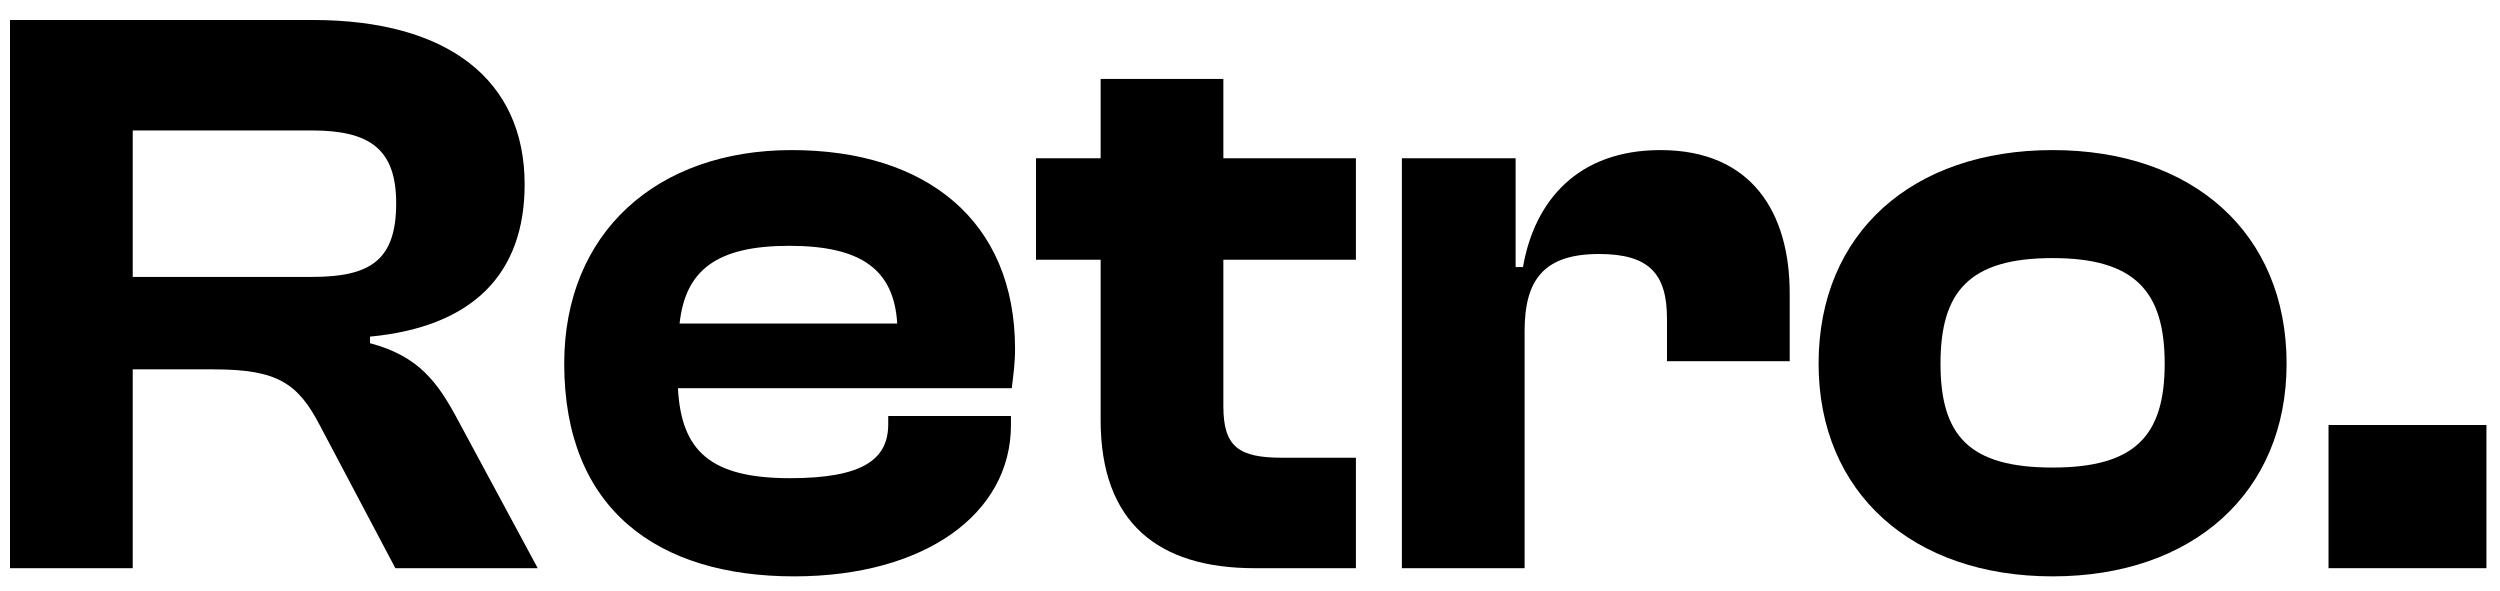
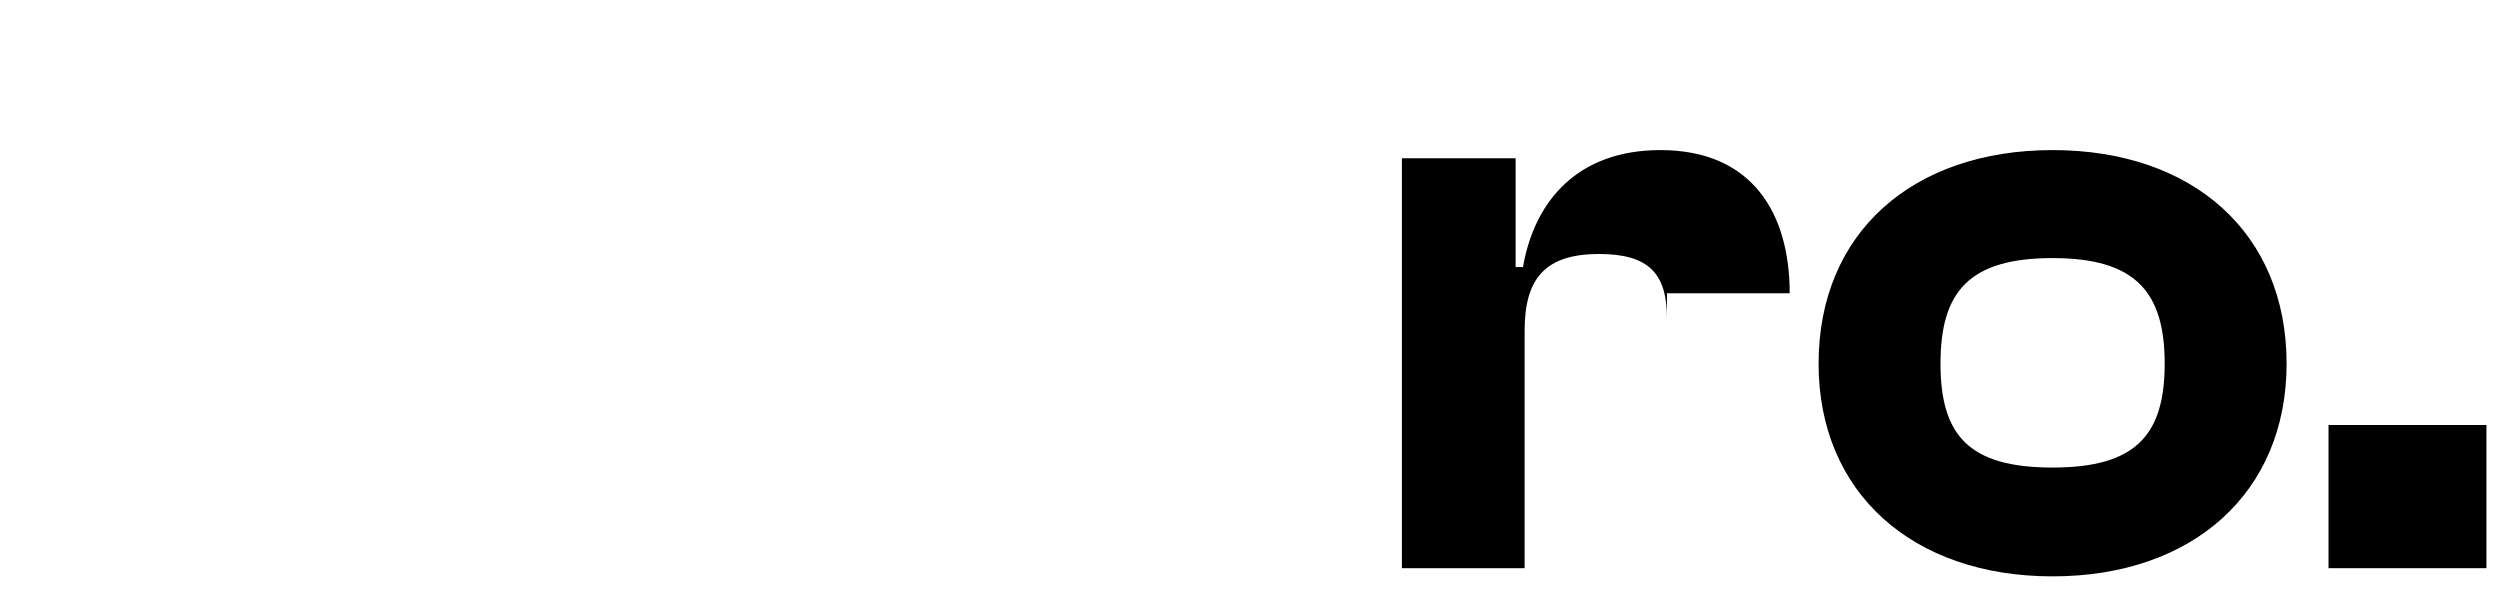
<svg xmlns="http://www.w3.org/2000/svg" width="110" height="26" viewBox="0 0 110 26" fill="none">
-   <path d="M5.84 25H0.44V0.88H13.76C19.7 0.88 23.084 3.508 23.084 8.116C23.084 12.04 20.816 14.38 16.28 14.812V15.1C18.44 15.676 19.268 16.828 20.168 18.52L23.66 25H17.396L14.084 18.736C13.112 16.864 12.212 16.252 9.404 16.252H5.84V25ZM5.84 5.74V12.184H13.724C16.28 12.184 17.432 11.464 17.432 8.944C17.432 6.568 16.28 5.74 13.724 5.74H5.84Z" fill="black" />
-   <path d="M34.942 25.36C28.93 25.36 24.826 22.408 24.826 16C24.826 10.24 28.894 6.604 34.834 6.604C40.738 6.604 44.662 9.7 44.662 15.352C44.662 16 44.59 16.468 44.518 17.08H29.83C29.974 19.852 31.27 21.04 34.762 21.04C37.966 21.04 39.082 20.212 39.082 18.664V18.304H44.482V18.7C44.482 22.624 40.666 25.36 34.942 25.36ZM34.726 10.816C31.522 10.816 30.154 11.896 29.902 14.236H39.478C39.334 11.86 37.894 10.816 34.726 10.816Z" fill="black" />
-   <path d="M59.66 25H55.196C50.984 25 48.428 23.02 48.428 18.484V11.428H45.584V6.964H48.428V3.472H53.828V6.964H59.66V11.428H53.828V17.872C53.828 19.672 54.512 20.14 56.42 20.14H59.66V25Z" fill="black" />
-   <path d="M67.083 25H61.683V6.964H66.687V11.752H67.011C67.515 8.836 69.423 6.604 73.059 6.604C77.091 6.604 78.747 9.376 78.747 12.904V15.892H73.347V14.02C73.347 12.04 72.555 11.176 70.359 11.176C67.947 11.176 67.083 12.292 67.083 14.56V25Z" fill="black" />
+   <path d="M67.083 25H61.683V6.964H66.687V11.752H67.011C67.515 8.836 69.423 6.604 73.059 6.604C77.091 6.604 78.747 9.376 78.747 12.904H73.347V14.02C73.347 12.04 72.555 11.176 70.359 11.176C67.947 11.176 67.083 12.292 67.083 14.56V25Z" fill="black" />
  <path d="M90.314 25.36C84.158 25.36 80.018 21.688 80.018 16C80.018 10.24 84.158 6.604 90.314 6.604C96.47 6.604 100.61 10.24 100.61 16C100.61 21.688 96.47 25.36 90.314 25.36ZM90.314 20.572C93.95 20.572 95.246 19.168 95.246 16C95.246 12.832 93.95 11.356 90.314 11.356C86.642 11.356 85.382 12.832 85.382 16C85.382 19.168 86.642 20.572 90.314 20.572Z" fill="black" />
  <path d="M109.403 25H102.455V18.7H109.403V25Z" fill="black" />
</svg>